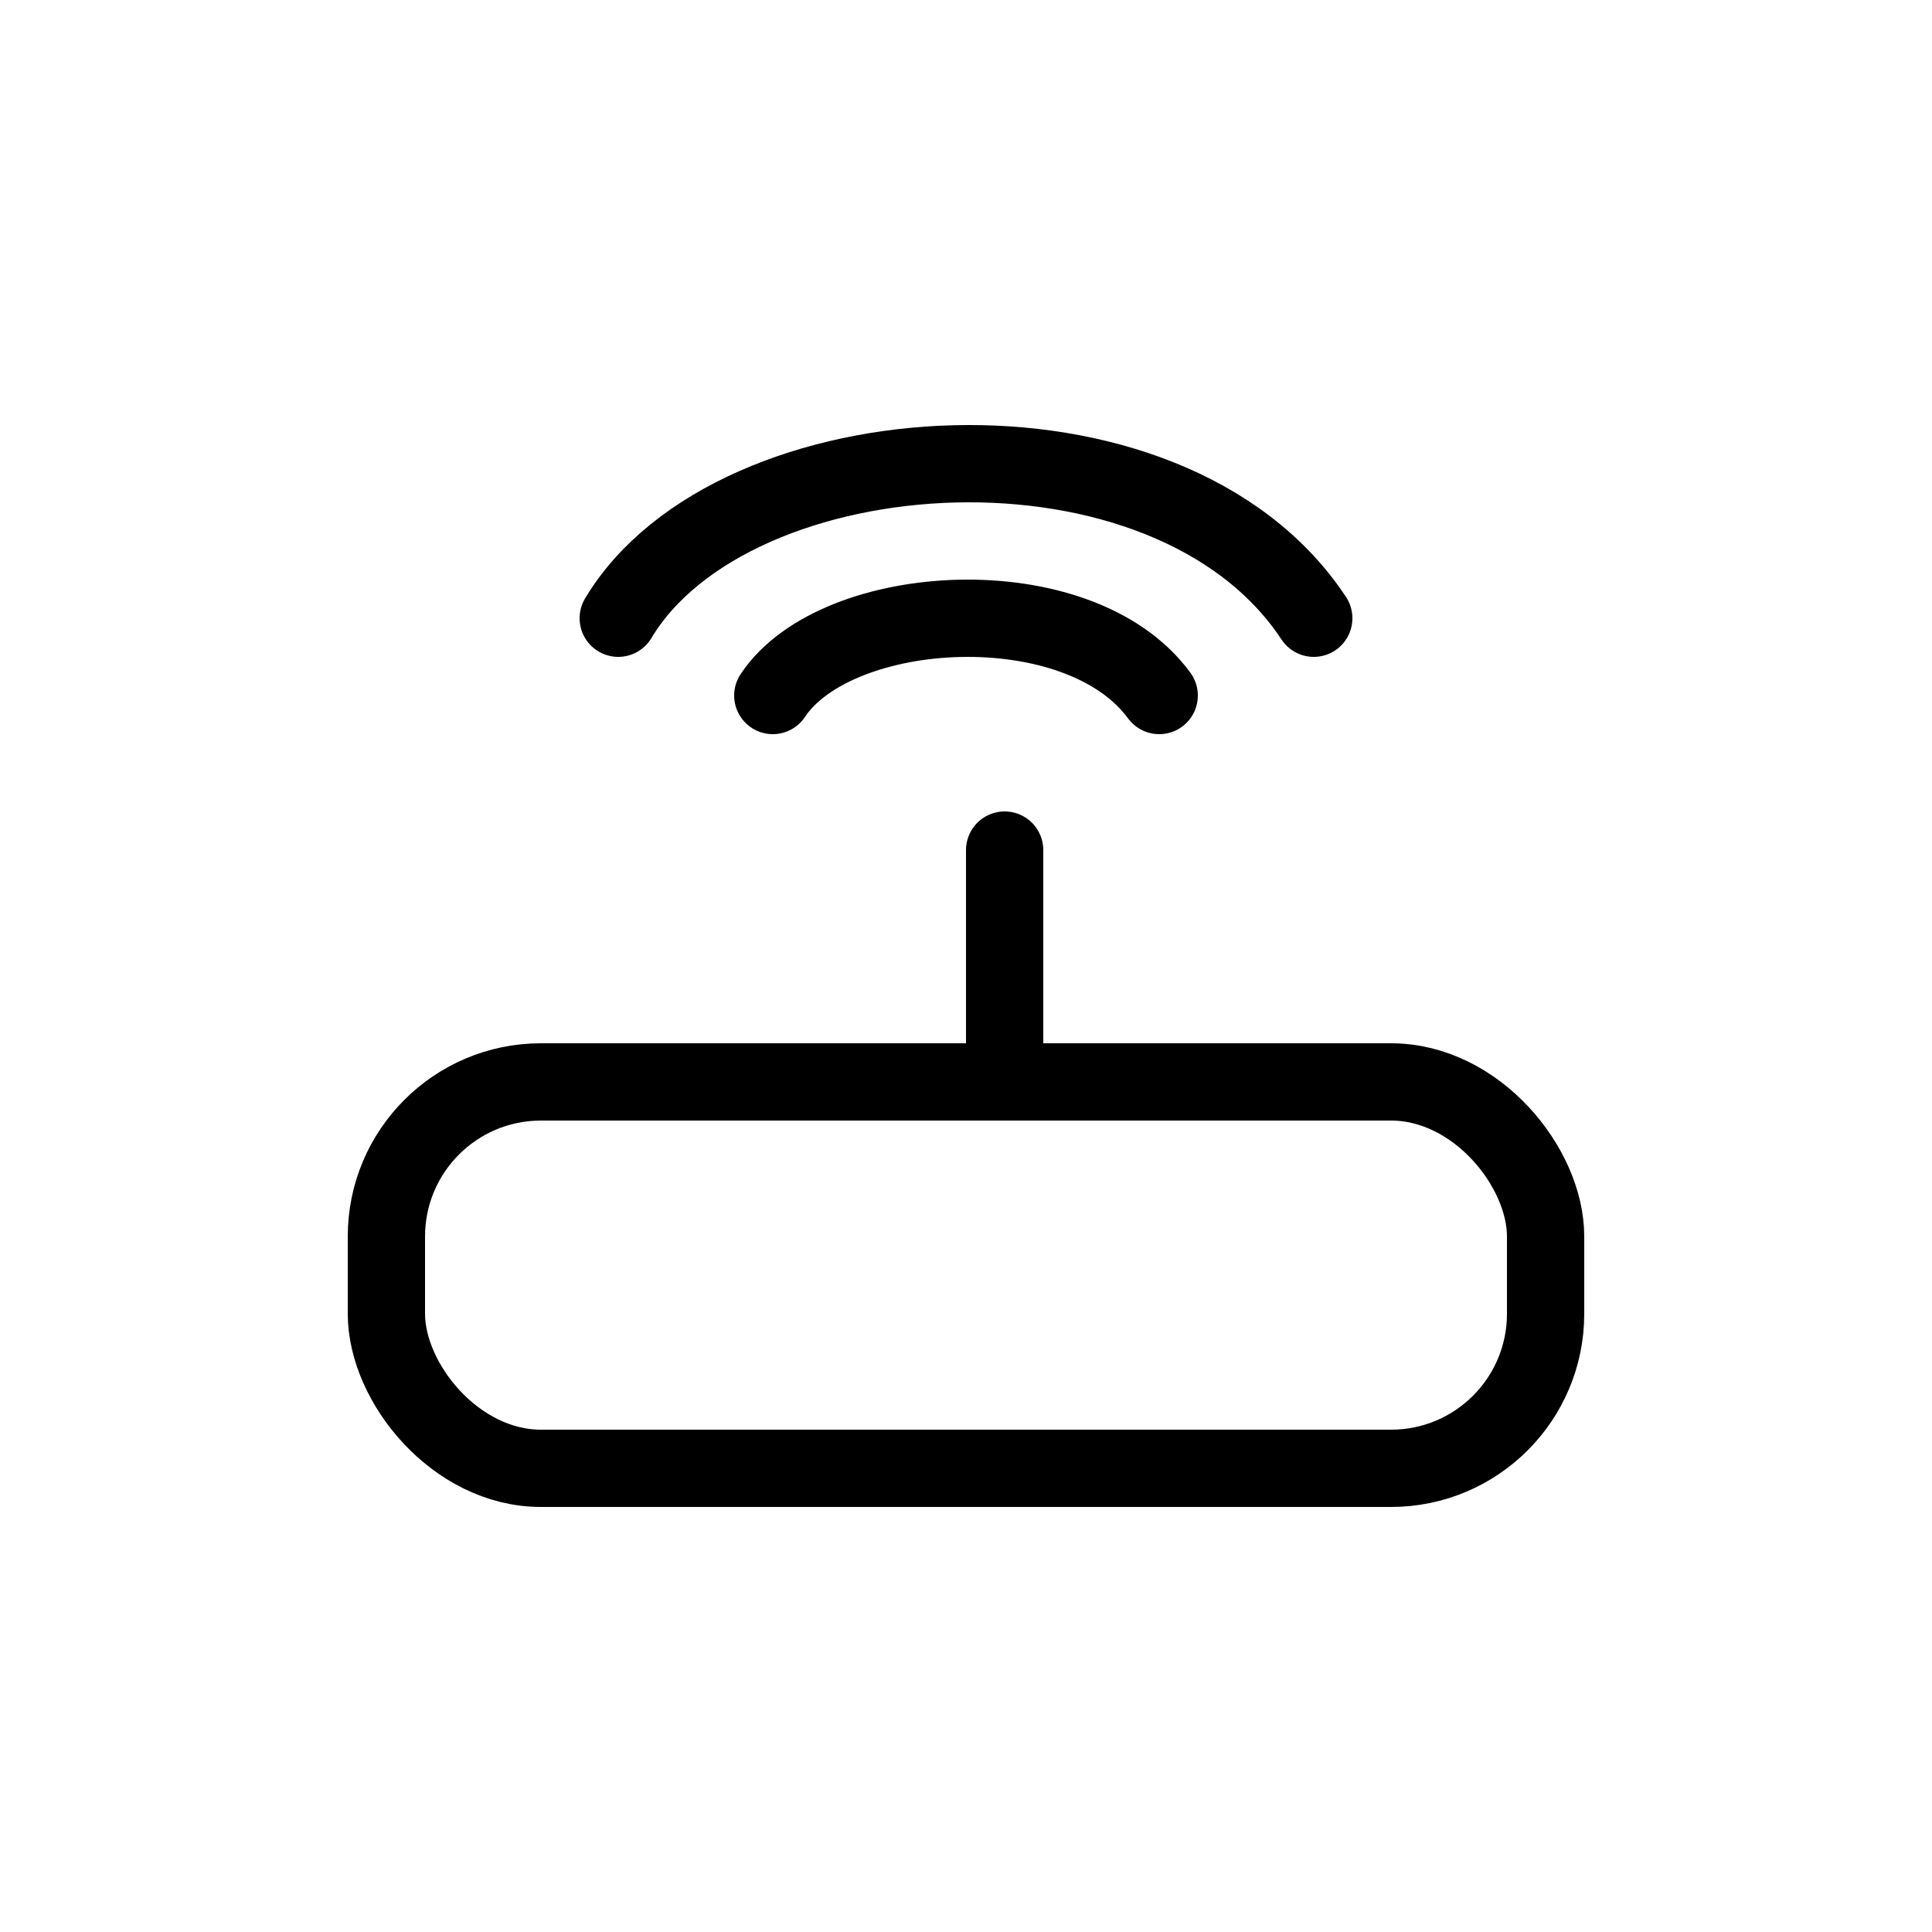
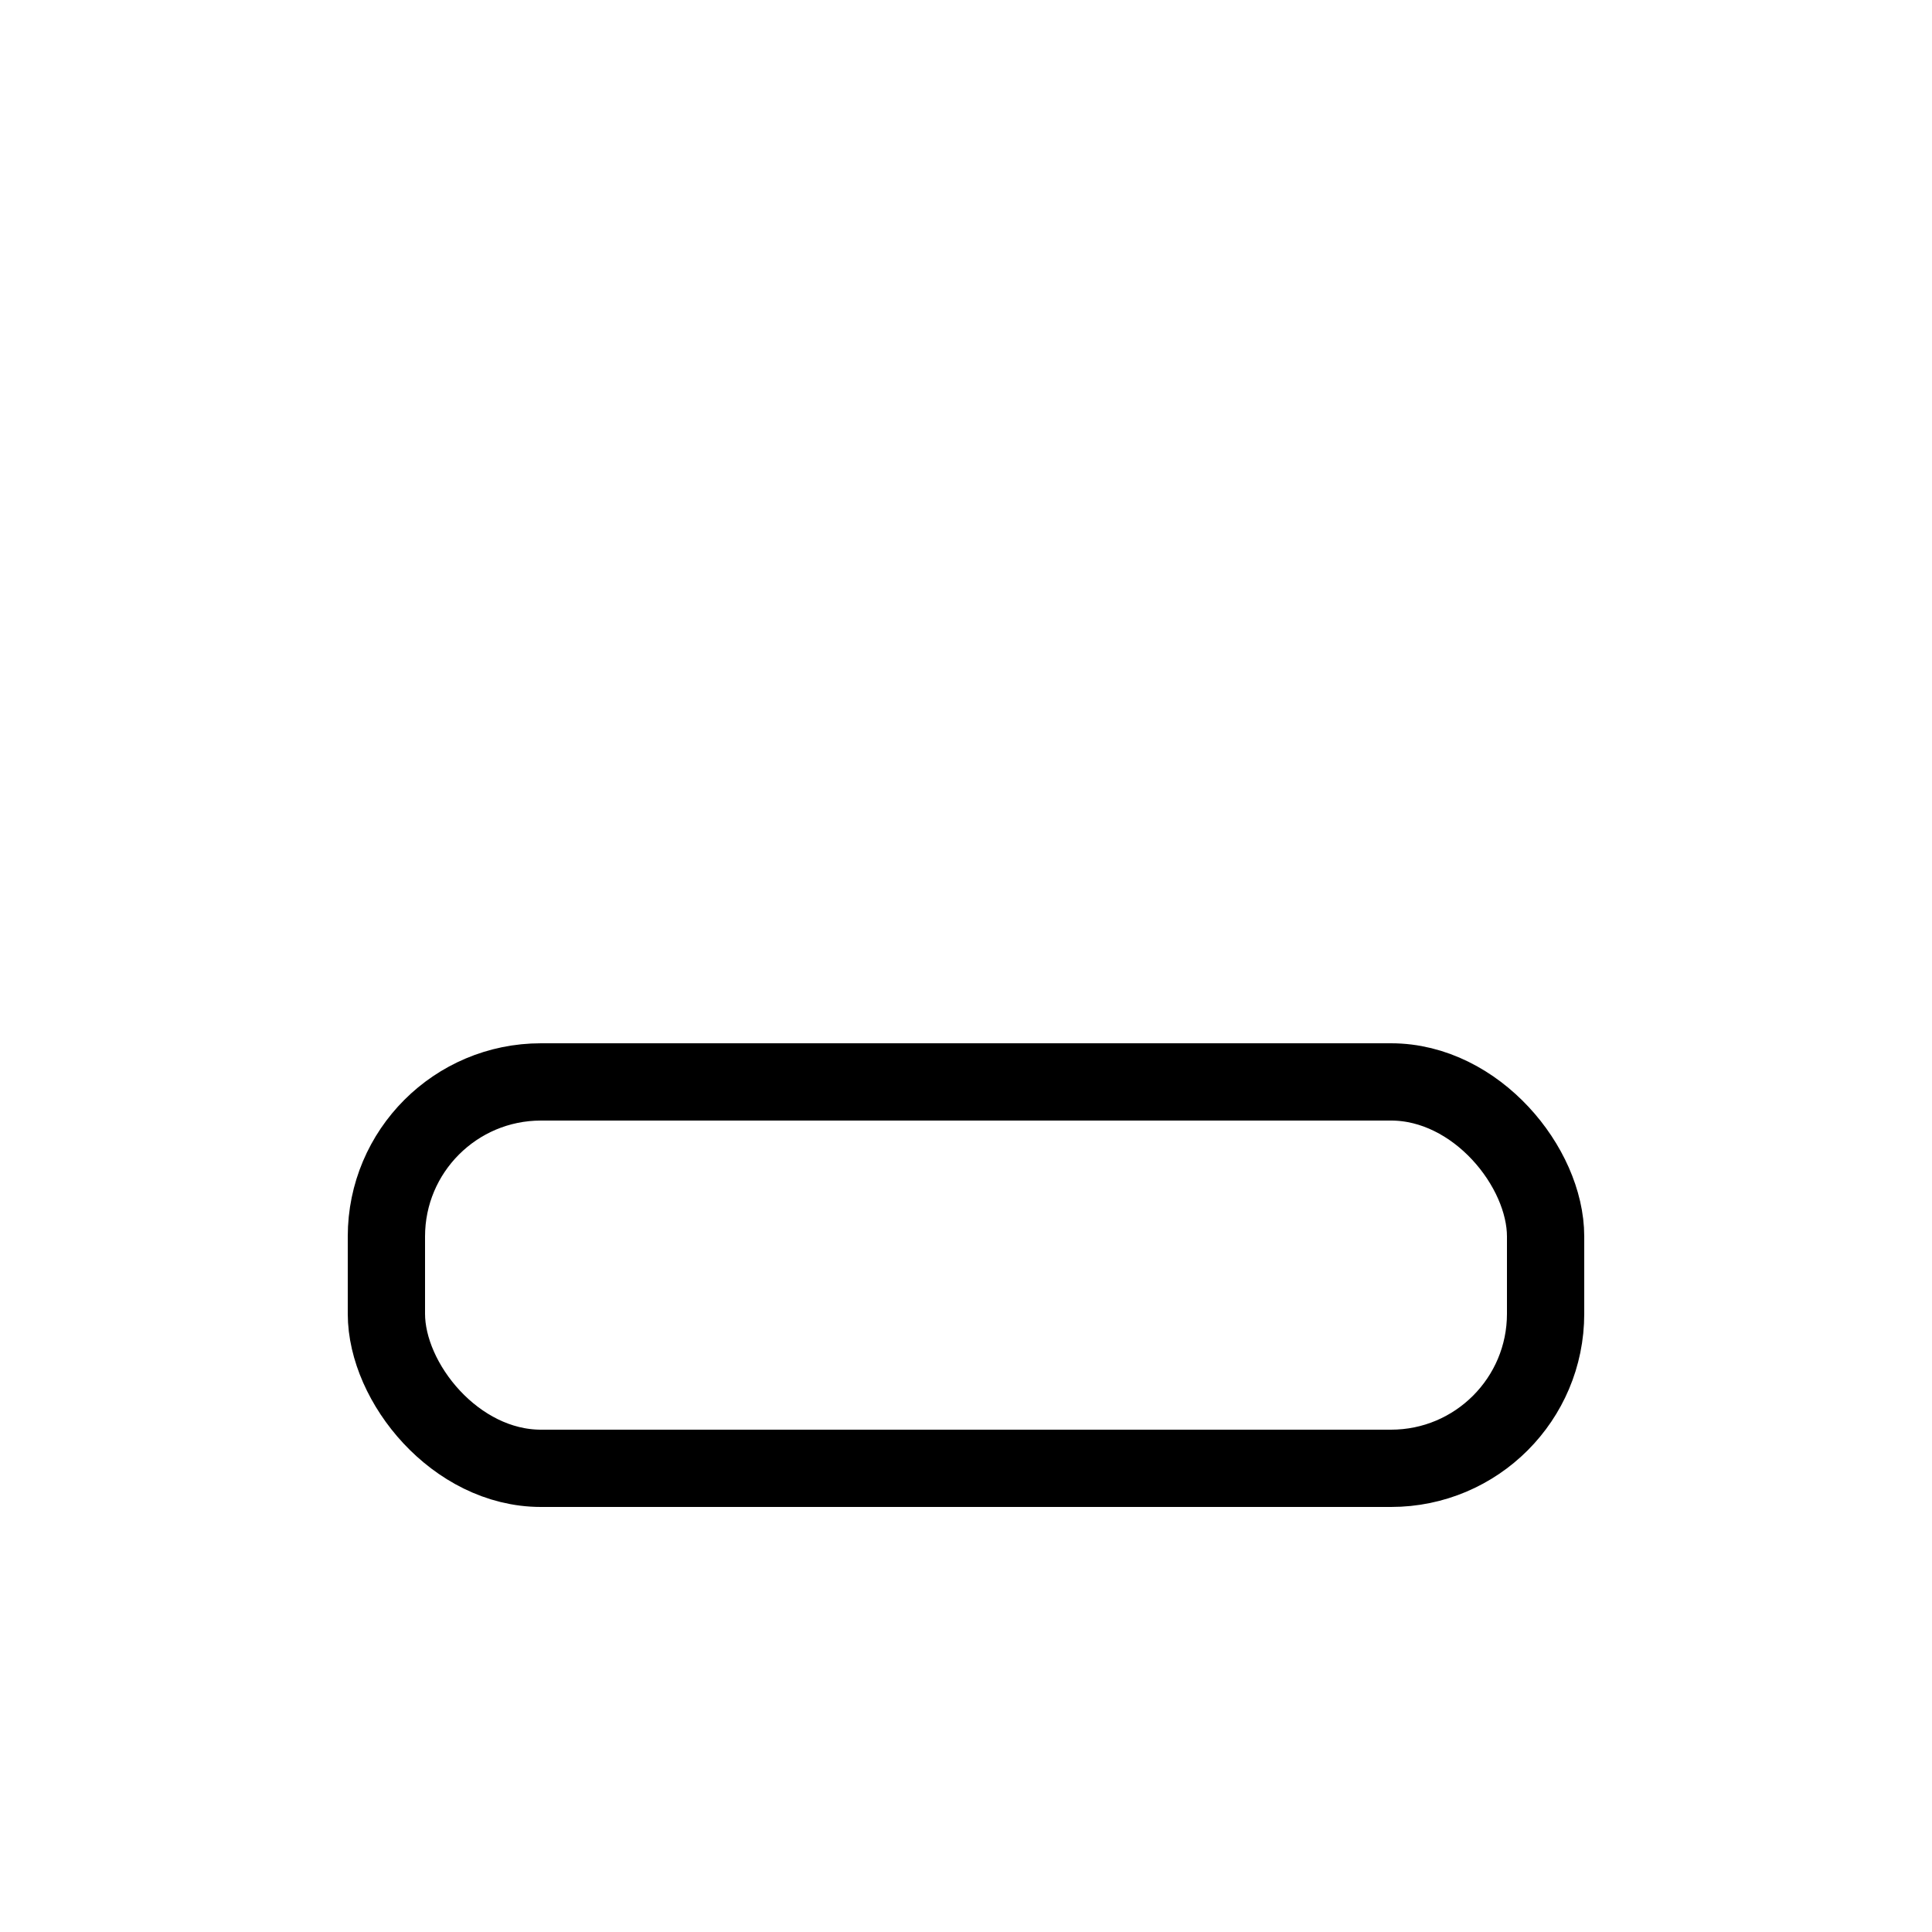
<svg xmlns="http://www.w3.org/2000/svg" width="25" height="25" viewBox="0 0 25 25" fill="none">
  <rect x="5" y="14" width="15" height="5" rx="2" stroke="black" stroke-linecap="round" stroke-linejoin="round" />
-   <path d="M13 14V11" stroke="black" stroke-linecap="round" stroke-linejoin="round" />
-   <path d="M10 9C10.824 7.761 13.956 7.576 15 9" stroke="black" stroke-linecap="round" stroke-linejoin="round" />
-   <path d="M8 8C9.483 5.521 15.121 5.152 17 8" stroke="black" stroke-linecap="round" stroke-linejoin="round" />
</svg>